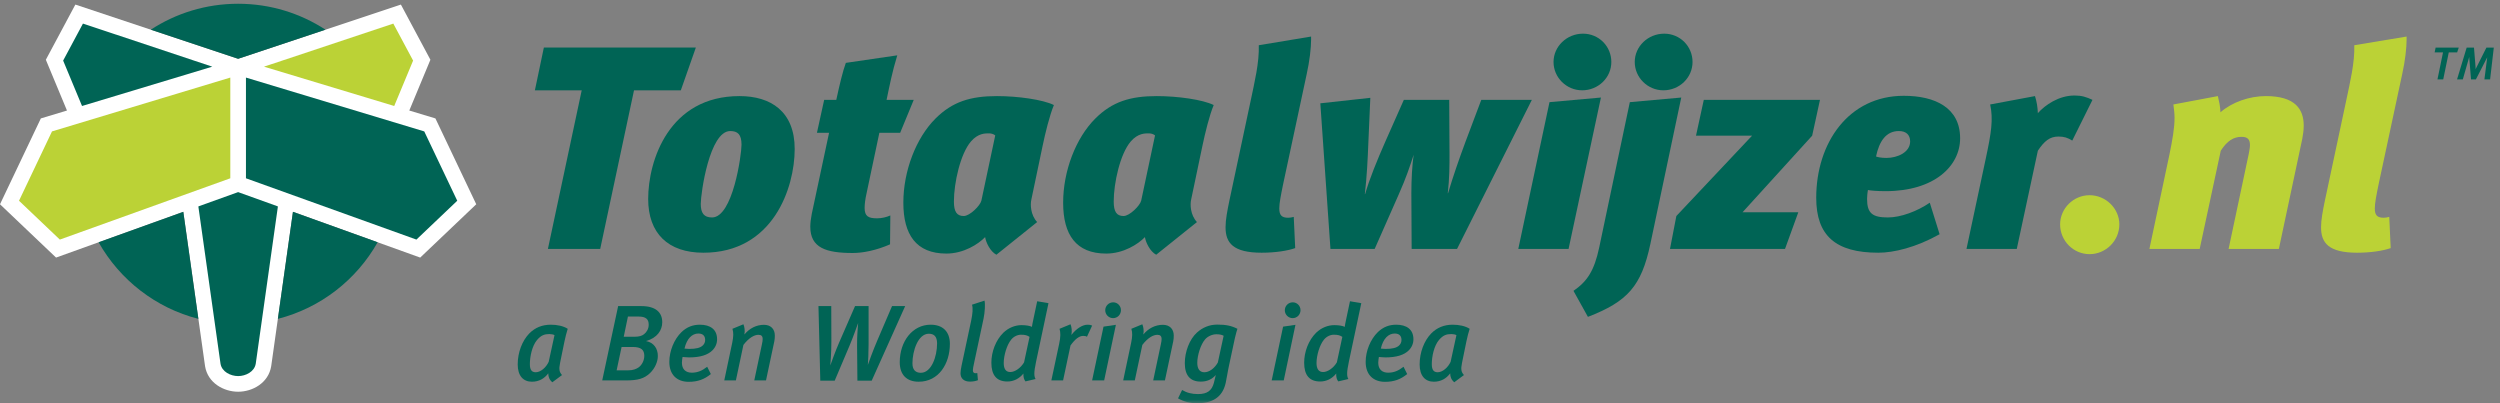
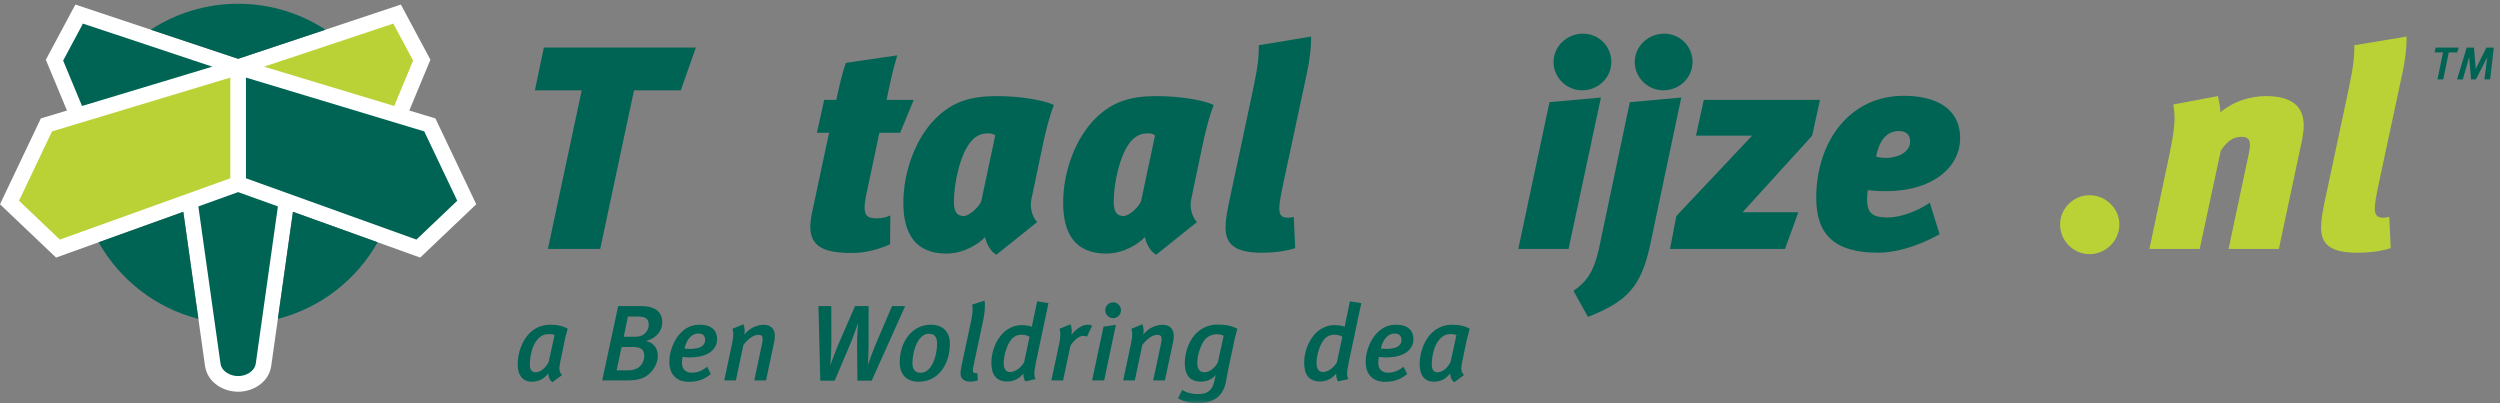
<svg xmlns="http://www.w3.org/2000/svg" xmlns:ns1="http://www.bohemiancoding.com/sketch/ns" xmlns:xlink="http://www.w3.org/1999/xlink" width="372px" height="60px" viewBox="0 0 372 60" version="1.1">
  <rect x="0" y="0" width="372" height="60" fill="#808080" stroke="none" />
  <title>Totaalwijzer.nl_logo_pms_outlines</title>
  <desc>Created with Sketch.</desc>
  <defs>
    <path id="path-1" d="M0,0.559 L371.078,0.559 L371.078,59.94 L0,59.94" />
  </defs>
  <g id="Page-1" stroke="none" stroke-width="1" fill="none" fill-rule="evenodd" ns1:type="MSPage">
    <g id="Totaalwijzer.nl_logo_pms_outlines" ns1:type="MSLayerGroup">
      <path d="M81.758,49.708 C81.037,49.708 80.525,49.868 79.9,50.604 C79.181,51.469 78.845,53.037 78.845,54.174 C78.845,55.055 79.133,55.391 79.725,55.391 C80.461,55.391 81.277,54.654 81.645,53.838 L82.51,49.868 C82.35,49.772 82.029,49.708 81.758,49.708 L81.758,49.708 Z M83.998,50.781 L83.342,53.982 C83.135,54.959 83.23,55.375 83.631,55.807 L82.189,56.879 C81.758,56.527 81.582,56.078 81.582,55.551 C81.006,56.335 80.189,56.799 79.148,56.799 C77.885,56.799 77.035,55.951 77.035,54.223 C77.035,52.43 77.708,50.701 78.748,49.628 C79.613,48.748 80.67,48.315 81.966,48.315 C82.894,48.315 83.838,48.508 84.478,48.924 C84.334,49.372 84.111,50.205 83.998,50.781 L83.998,50.781 Z" id="Fill-1" fill="#006455" ns1:type="MSShapeGroup" />
      <path d="M94.974,47.1 L93.437,47.1 L92.812,50.108 L94.414,50.108 C95.102,50.108 95.518,49.981 95.838,49.725 C96.238,49.404 96.526,48.924 96.526,48.315 C96.526,47.516 96.143,47.1 94.974,47.1 L94.974,47.1 Z M94.125,51.629 L92.492,51.629 L91.756,55.102 L93.518,55.102 C94.174,55.102 94.654,54.926 95.021,54.67 C95.502,54.334 95.87,53.646 95.87,52.957 C95.87,52.077 95.437,51.629 94.125,51.629 L94.125,51.629 Z M96.126,50.748 C97.295,50.973 97.887,51.869 97.887,52.974 C97.887,53.789 97.486,54.799 96.686,55.551 C95.853,56.318 94.974,56.607 93.133,56.607 L89.611,56.607 L91.98,45.547 L95.437,45.547 C97.535,45.547 98.543,46.459 98.543,47.947 C98.543,49.148 97.791,50.284 96.126,50.748 L96.126,50.748 Z" id="Fill-2" fill="#006455" ns1:type="MSShapeGroup" />
      <path d="M103.917,49.628 C103.005,49.628 102.205,50.349 101.853,51.869 C101.948,51.869 102.285,51.917 102.557,51.917 C103.533,51.917 104.205,51.773 104.59,51.389 C104.797,51.181 104.926,50.925 104.926,50.588 C104.926,50.045 104.653,49.628 103.917,49.628 L103.917,49.628 Z M105.982,52.157 C105.31,52.814 104.205,53.182 102.541,53.182 C102.092,53.182 101.708,53.117 101.564,53.117 C101.532,53.277 101.469,53.71 101.469,53.966 C101.469,54.975 102.061,55.455 102.941,55.455 C103.789,55.455 104.478,55.166 105.229,54.574 L105.773,55.662 C104.797,56.447 103.837,56.815 102.477,56.815 C100.748,56.815 99.596,55.774 99.596,53.854 C99.596,52.237 100.3,50.492 101.404,49.42 C102.205,48.652 103.101,48.315 104.141,48.315 C105.71,48.315 106.702,49.035 106.702,50.477 C106.702,51.133 106.446,51.709 105.982,52.157 L105.982,52.157 Z" id="Fill-3" fill="#006455" ns1:type="MSShapeGroup" />
      <path d="M115.215,50.812 L113.982,56.607 L112.236,56.607 L113.373,51.244 C113.453,50.893 113.485,50.637 113.485,50.461 C113.485,49.996 113.277,49.82 112.846,49.82 C112.27,49.82 111.469,50.221 110.62,51.324 L109.5,56.607 L107.771,56.607 L108.955,51.005 C109.148,50.061 109.164,49.516 108.988,48.924 L110.62,48.252 C110.78,48.619 110.877,49.212 110.765,49.772 C111.533,48.844 112.557,48.332 113.678,48.332 C114.686,48.332 115.295,48.956 115.295,49.932 C115.295,50.205 115.278,50.541 115.215,50.812" id="Fill-4" fill="#006455" ns1:type="MSShapeGroup" />
      <path d="M129.711,56.639 L127.582,56.639 L127.533,51.453 C127.518,49.965 127.646,48.668 127.693,48.06 C127.55,48.443 126.974,50.108 126.43,51.389 L124.205,56.639 L122.06,56.639 L121.787,45.547 L123.692,45.547 L123.709,50.812 C123.709,52.557 123.58,53.918 123.549,54.382 C123.789,53.71 124.285,52.301 124.877,50.94 L127.23,45.547 L129.246,45.547 L129.246,51.133 C129.246,52.317 129.183,53.982 129.135,54.303 C129.311,53.773 129.982,51.965 130.527,50.701 L132.736,45.547 L134.689,45.547 L129.711,56.639" id="Fill-5" fill="#006455" ns1:type="MSShapeGroup" />
      <path d="M138.205,49.66 C136.604,49.66 135.771,52.221 135.771,54.063 C135.771,55.038 136.236,55.471 137.021,55.471 C138.59,55.471 139.438,53.069 139.438,51.101 C139.438,50.012 138.926,49.66 138.205,49.66 L138.205,49.66 Z M136.701,56.799 C134.908,56.799 133.883,55.759 133.883,53.902 C133.883,50.781 135.788,48.315 138.477,48.315 C140.334,48.315 141.342,49.389 141.342,51.164 C141.342,54.126 139.678,56.799 136.701,56.799 L136.701,56.799 Z" id="Fill-6" fill="#006455" ns1:type="MSShapeGroup" />
      <path d="M146.348,47.436 L144.955,53.966 C144.812,54.606 144.764,54.91 144.764,55.102 C144.764,55.391 144.892,55.535 145.148,55.535 C145.244,55.535 145.34,55.535 145.42,55.502 L145.516,56.574 C145.148,56.719 144.748,56.783 144.332,56.783 C143.403,56.783 142.923,56.287 142.923,55.535 C142.923,55.295 142.986,54.846 143.083,54.398 L144.508,47.723 C144.731,46.65 144.796,45.867 144.636,45.338 L146.492,44.731 C146.621,45.227 146.557,46.427 146.348,47.436" id="Fill-7" fill="#006455" ns1:type="MSShapeGroup" />
      <path d="M151.933,49.805 C151.42,49.805 150.844,50.061 150.46,50.541 C149.804,51.341 149.355,52.91 149.355,54.014 C149.355,54.894 149.676,55.358 150.332,55.358 C151.004,55.358 151.885,54.766 152.381,53.918 L153.197,50.125 C152.861,49.9 152.525,49.805 151.933,49.805 L151.933,49.805 Z M154.174,53.789 C153.806,55.502 153.869,56.015 154.094,56.398 L152.589,56.751 C152.381,56.495 152.253,56.095 152.285,55.582 C151.66,56.352 150.828,56.768 149.9,56.768 C148.283,56.768 147.516,55.807 147.516,53.982 C147.516,52.365 148.155,50.637 149.291,49.516 C150.061,48.764 151.068,48.379 151.996,48.379 C152.717,48.379 153.277,48.492 153.549,48.636 C153.549,48.556 153.693,47.819 153.758,47.547 L154.334,44.826 L156.014,45.114 L154.174,53.789 L154.174,53.789 Z" id="Fill-8" fill="#006455" ns1:type="MSShapeGroup" />
      <path d="M161.741,50.108 C161.581,50.012 161.421,49.981 161.182,49.981 C160.621,49.981 159.996,50.412 159.292,51.404 L158.188,56.607 L156.443,56.607 L157.596,51.197 C157.836,50.092 157.82,49.484 157.66,48.924 L159.292,48.252 C159.469,48.668 159.532,49.275 159.42,49.836 C160.156,48.908 161.053,48.315 161.838,48.315 C162.125,48.315 162.27,48.348 162.51,48.443 L161.741,50.108" id="Fill-9" fill="#006455" ns1:type="MSShapeGroup" />
      <path d="M165.628,47.34 C164.988,47.34 164.459,46.811 164.459,46.171 C164.459,45.515 164.988,44.986 165.645,44.986 C166.284,44.986 166.797,45.515 166.797,46.154 C166.797,46.811 166.284,47.34 165.628,47.34 L165.628,47.34 Z M164.299,56.607 L162.506,56.607 L164.203,48.604 L166.044,48.332 L164.299,56.607 L164.299,56.607 Z" id="Fill-10" fill="#006455" ns1:type="MSShapeGroup" />
      <g id="Group-14">
        <mask id="mask-2" ns1:name="Clip 12" fill="white">
          <use xlink:href="#path-1" />
        </mask>
        <g id="Clip-12" />
        <path d="M174.574,50.812 L173.342,56.607 L171.596,56.607 L172.732,51.244 C172.813,50.893 172.845,50.637 172.845,50.461 C172.845,49.996 172.637,49.82 172.205,49.82 C171.629,49.82 170.828,50.221 169.979,51.324 L168.859,56.607 L167.131,56.607 L168.314,51.005 C168.508,50.061 168.523,49.516 168.348,48.924 L169.979,48.252 C170.14,48.619 170.236,49.212 170.124,49.772 C170.893,48.844 171.916,48.332 173.037,48.332 C174.045,48.332 174.654,48.956 174.654,49.932 C174.654,50.205 174.638,50.541 174.574,50.812" id="Fill-11" fill="#006455" ns1:type="MSShapeGroup" mask="url(#mask-2)" />
        <path d="M180.989,49.74 C180.429,49.74 179.74,50.012 179.324,50.492 C178.652,51.261 178.156,52.894 178.156,53.982 C178.156,54.926 178.54,55.391 179.213,55.391 C179.933,55.391 180.717,54.815 181.213,53.949 L182.078,49.965 C181.821,49.805 181.453,49.74 180.989,49.74 L180.989,49.74 Z M183.758,50.284 L182.91,54.238 C182.638,55.471 182.525,56.383 182.381,56.991 C181.869,59.264 180.221,60 178.124,60 C177.084,60 176.139,59.76 175.291,59.279 L175.898,58.031 C176.588,58.447 177.34,58.64 178.268,58.64 C179.629,58.64 180.316,58.127 180.621,56.991 C180.669,56.815 180.861,55.951 180.909,55.807 C180.285,56.495 179.549,56.783 178.684,56.783 C177.084,56.783 176.299,55.854 176.299,54.029 C176.299,52.365 176.987,50.492 178.107,49.484 C178.924,48.748 179.933,48.3 181.133,48.3 C182.445,48.3 183.246,48.476 184.127,48.924 C184.078,49.068 183.87,49.772 183.758,50.284 L183.758,50.284 Z" id="Fill-13" fill="#006455" ns1:type="MSShapeGroup" mask="url(#mask-2)" />
      </g>
-       <path d="M192.348,47.34 C191.708,47.34 191.18,46.811 191.18,46.171 C191.18,45.515 191.708,44.986 192.364,44.986 C193.004,44.986 193.517,45.515 193.517,46.154 C193.517,46.811 193.004,47.34 192.348,47.34 L192.348,47.34 Z M191.02,56.607 L189.227,56.607 L190.924,48.604 L192.764,48.332 L191.02,56.607 L191.02,56.607 Z" id="Fill-15" fill="#006455" ns1:type="MSShapeGroup" />
      <path d="M198.477,49.805 C197.965,49.805 197.389,50.061 197.004,50.541 C196.348,51.341 195.899,52.91 195.899,54.014 C195.899,54.894 196.22,55.358 196.876,55.358 C197.549,55.358 198.429,54.766 198.925,53.918 L199.741,50.125 C199.405,49.9 199.068,49.805 198.477,49.805 L198.477,49.805 Z M200.718,53.789 C200.35,55.502 200.414,56.015 200.638,56.398 L199.133,56.751 C198.925,56.495 198.797,56.095 198.828,55.582 C198.205,56.352 197.372,56.768 196.443,56.768 C194.827,56.768 194.059,55.807 194.059,53.982 C194.059,52.365 194.699,50.637 195.836,49.516 C196.604,48.764 197.612,48.379 198.541,48.379 C199.261,48.379 199.821,48.492 200.094,48.636 C200.094,48.556 200.237,47.819 200.301,47.547 L200.877,44.826 L202.559,45.114 L200.718,53.789 L200.718,53.789 Z" id="Fill-16" fill="#006455" ns1:type="MSShapeGroup" />
      <path d="M207.532,49.628 C206.62,49.628 205.82,50.349 205.468,51.869 C205.563,51.869 205.9,51.917 206.172,51.917 C207.148,51.917 207.82,51.773 208.205,51.389 C208.412,51.181 208.541,50.925 208.541,50.588 C208.541,50.045 208.269,49.628 207.532,49.628 L207.532,49.628 Z M209.598,52.157 C208.925,52.814 207.82,53.182 206.156,53.182 C205.707,53.182 205.323,53.117 205.18,53.117 C205.147,53.277 205.084,53.71 205.084,53.966 C205.084,54.975 205.676,55.455 206.557,55.455 C207.404,55.455 208.093,55.166 208.845,54.574 L209.389,55.662 C208.412,56.447 207.452,56.815 206.092,56.815 C204.363,56.815 203.211,55.774 203.211,53.854 C203.211,52.237 203.915,50.492 205.02,49.42 C205.82,48.652 206.716,48.315 207.756,48.315 C209.325,48.315 210.317,49.035 210.317,50.477 C210.317,51.133 210.062,51.709 209.598,52.157 L209.598,52.157 Z" id="Fill-17" fill="#006455" ns1:type="MSShapeGroup" />
-       <path d="M215.965,49.708 C215.244,49.708 214.732,49.868 214.107,50.604 C213.387,51.469 213.051,53.037 213.051,54.174 C213.051,55.055 213.34,55.391 213.932,55.391 C214.668,55.391 215.484,54.654 215.852,53.838 L216.717,49.868 C216.557,49.772 216.236,49.708 215.965,49.708 L215.965,49.708 Z M218.205,50.781 L217.549,53.982 C217.341,54.959 217.438,55.375 217.837,55.807 L216.396,56.879 C215.965,56.527 215.788,56.078 215.788,55.551 C215.212,56.335 214.396,56.799 213.355,56.799 C212.091,56.799 211.242,55.951 211.242,54.223 C211.242,52.43 211.914,50.701 212.955,49.628 C213.819,48.748 214.876,48.315 216.172,48.315 C217.101,48.315 218.045,48.508 218.686,48.924 C218.541,49.372 218.317,50.205 218.205,50.781 L218.205,50.781 Z" id="Fill-18" fill="#006455" ns1:type="MSShapeGroup" />
+       <path d="M215.965,49.708 C215.244,49.708 214.732,49.868 214.107,50.604 C213.387,51.469 213.051,53.037 213.051,54.174 C213.051,55.055 213.34,55.391 213.932,55.391 C214.668,55.391 215.484,54.654 215.852,53.838 L216.717,49.868 C216.557,49.772 216.236,49.708 215.965,49.708 L215.965,49.708 Z M218.205,50.781 L217.549,53.982 C217.341,54.959 217.438,55.375 217.837,55.807 L216.396,56.879 C215.965,56.527 215.788,56.078 215.788,55.551 C215.212,56.335 214.396,56.799 213.355,56.799 C212.091,56.799 211.242,55.951 211.242,54.223 C211.242,52.43 211.914,50.701 212.955,49.628 C213.819,48.748 214.876,48.315 216.172,48.315 C217.101,48.315 218.045,48.508 218.686,48.924 L218.205,50.781 Z" id="Fill-18" fill="#006455" ns1:type="MSShapeGroup" />
      <path d="M101.307,13.438 L94.342,13.438 L89.31,37.045 L81.527,37.045 L86.559,13.438 L79.592,13.438 L80.926,7.074 L103.543,7.074 L101.307,13.438" id="Fill-19" fill="#006455" ns1:type="MSShapeGroup" />
-       <path d="M108.66,19.5 C105.564,19.5 104.274,28.789 104.274,30.336 C104.274,31.713 104.748,32.357 105.951,32.357 C109.047,32.357 110.338,23.027 110.338,21.521 C110.338,20.017 109.778,19.5 108.66,19.5 L108.66,19.5 Z M104.662,37.604 C99.416,37.604 96.449,34.723 96.449,29.606 C96.449,23.887 99.545,14.298 110.037,14.298 C114.68,14.298 118.25,16.576 118.25,22.166 C118.25,27.972 115.024,37.604 104.662,37.604 L104.662,37.604 Z" id="Fill-20" fill="#006455" ns1:type="MSShapeGroup" />
      <path d="M133.945,19.759 L130.85,19.759 L128.957,28.703 C128.742,29.648 128.656,30.379 128.656,30.938 C128.656,32.186 129.215,32.486 130.505,32.486 C131.193,32.486 131.924,32.314 132.482,32.057 L132.439,36.357 C130.376,37.26 128.398,37.646 126.893,37.646 C122.895,37.646 120.572,36.873 120.572,33.733 C120.572,33.174 120.658,32.529 120.787,31.842 L123.367,19.759 L121.561,19.759 L122.637,14.857 L124.441,14.857 C124.915,12.664 125.389,10.643 125.861,9.354 L133.515,8.234 C132.783,10.6 132.354,12.793 131.924,14.857 L135.966,14.857 L133.945,19.759" id="Fill-21" fill="#006455" ns1:type="MSShapeGroup" />
      <path d="M147.188,19.845 C146.629,19.845 145.555,19.802 144.479,21.049 C142.889,22.897 141.942,27.24 141.942,29.992 C141.942,31.498 142.372,32.143 143.404,32.143 C144.307,32.143 145.855,30.595 146.027,29.863 L148.092,20.146 C147.833,19.931 147.446,19.845 147.188,19.845 L147.188,19.845 Z M155.143,21.693 L153.466,29.691 C153.294,30.422 153.337,31.971 154.326,33.045 L148.264,37.904 C147.359,37.432 146.715,36.099 146.586,35.281 C145.598,36.314 143.404,37.732 140.824,37.732 C136.309,37.732 134.418,34.895 134.418,30.164 C134.418,25.435 136.309,20.533 139.19,17.652 C141.727,15.115 144.436,14.298 148.35,14.298 C151.402,14.298 155.186,14.814 156.82,15.631 C156.175,17.179 155.529,19.845 155.143,21.693 L155.143,21.693 Z" id="Fill-22" fill="#006455" ns1:type="MSShapeGroup" />
      <path d="M170.967,19.845 C170.408,19.845 169.333,19.802 168.258,21.049 C166.667,22.897 165.721,27.24 165.721,29.992 C165.721,31.498 166.15,32.143 167.184,32.143 C168.086,32.143 169.634,30.595 169.807,29.863 L171.87,20.146 C171.611,19.931 171.225,19.845 170.967,19.845 L170.967,19.845 Z M178.922,21.693 L177.244,29.691 C177.072,30.422 177.115,31.971 178.105,33.045 L172.042,37.904 C171.139,37.432 170.494,36.099 170.365,35.281 C169.376,36.314 167.184,37.732 164.604,37.732 C160.088,37.732 158.196,34.895 158.196,30.164 C158.196,25.435 160.088,20.533 162.969,17.652 C165.506,15.115 168.215,14.298 172.128,14.298 C175.181,14.298 178.965,14.814 180.599,15.631 C179.953,17.179 179.309,19.845 178.922,21.693 L178.922,21.693 Z" id="Fill-23" fill="#006455" ns1:type="MSShapeGroup" />
      <path d="M194.445,10.986 L190.919,27.455 C190.574,29.133 190.359,30.25 190.359,31.024 C190.359,32.057 190.747,32.4 191.693,32.4 C191.951,32.4 192.209,32.357 192.51,32.272 L192.725,36.916 C191.65,37.303 189.801,37.604 187.736,37.604 C183.48,37.604 182.362,36.142 182.362,33.819 C182.362,32.701 182.62,31.369 182.921,29.906 L186.146,14.771 C186.662,12.277 187.393,9.311 187.307,6.73 L195.09,5.439 L195.09,5.913 C195.09,7.117 194.875,9.052 194.445,10.986" id="Fill-24" fill="#006455" ns1:type="MSShapeGroup" />
-       <path d="M216.805,37.045 L210.053,37.045 L210.01,28.746 C210.01,26.682 210.139,24.445 210.354,23.027 C209.838,24.617 209.236,26.467 208.118,28.961 L204.549,37.045 L197.971,37.045 L196.465,15.373 L203.904,14.556 L203.604,21.436 C203.518,23.629 203.389,26.338 203.088,28.875 L203.131,28.875 C203.775,26.639 204.894,23.887 206.184,20.963 L208.893,14.857 L215.643,14.857 L215.686,22.812 C215.686,24.574 215.686,26.553 215.428,28.746 L215.471,28.746 C216.202,26.295 217.063,23.801 218.051,21.135 L220.416,14.857 L227.941,14.857 L216.805,37.045" id="Fill-25" fill="#006455" ns1:type="MSShapeGroup" />
      <path d="M235.424,13.438 C233.102,13.438 231.166,11.546 231.166,9.225 C231.166,6.902 233.145,5.01 235.553,5.01 C237.918,5.01 239.767,6.902 239.767,9.225 C239.767,11.546 237.832,13.438 235.424,13.438 L235.424,13.438 Z M233.402,37.045 L225.921,37.045 L230.564,15.201 L238.219,14.513 L233.402,37.045 L233.402,37.045 Z" id="Fill-26" fill="#006455" ns1:type="MSShapeGroup" />
      <path d="M247.506,13.438 C245.184,13.438 243.249,11.546 243.249,9.225 C243.249,6.902 245.227,5.01 247.635,5.01 C250,5.01 251.85,6.902 251.85,9.225 C251.85,11.546 249.914,13.438 247.506,13.438 L247.506,13.438 Z M245.571,36.314 C244.238,42.592 242.174,44.87 236.283,47.149 L234.133,43.279 C236.197,41.86 237.229,40.27 237.961,36.83 L242.518,15.201 L250.172,14.513 L245.571,36.314 L245.571,36.314 Z" id="Fill-27" fill="#006455" ns1:type="MSShapeGroup" />
      <path d="M269.65,20.189 L259.289,31.584 L267.588,31.584 L265.609,37.045 L248.495,37.045 L249.441,32.143 L260.707,20.189 L252.365,20.189 L253.525,14.857 L270.813,14.857 L269.65,20.189" id="Fill-28" fill="#006455" ns1:type="MSShapeGroup" />
      <path d="M282.551,19.5 C280.658,19.5 279.627,21.006 279.154,23.285 C279.369,23.371 279.885,23.5 280.701,23.5 C282.379,23.5 284.229,22.64 284.229,21.049 C284.229,20.06 283.625,19.5 282.551,19.5 L282.551,19.5 Z M280.572,28.445 C279.326,28.445 278.295,28.358 277.949,28.273 C277.863,28.703 277.82,29.391 277.82,29.606 C277.82,31.756 278.639,32.357 280.918,32.357 C282.809,32.357 285.26,31.455 287.152,30.164 L288.613,34.852 C285.088,36.83 281.777,37.604 279.498,37.604 C273.135,37.604 270.254,35.066 270.254,29.434 C270.254,21.264 275.068,14.255 283.281,14.255 C287.926,14.255 291.666,16.018 291.666,20.576 C291.666,24.703 287.84,28.445 280.572,28.445 L280.572,28.445 Z" id="Fill-29" fill="#006455" ns1:type="MSShapeGroup" />
-       <path d="M308.352,20.92 C307.662,20.49 307.146,20.318 306.287,20.318 C304.996,20.318 304.18,21.006 303.234,22.425 L300.096,37.045 L292.613,37.045 L295.494,23.543 C296.311,19.716 296.611,17.781 296.139,15.545 L302.805,14.298 C303.063,15.115 303.191,15.889 303.234,16.835 C304.309,15.631 306.33,14.212 308.695,14.212 C309.77,14.212 310.414,14.427 311.361,14.857 L308.352,20.92" id="Fill-30" fill="#006455" ns1:type="MSShapeGroup" />
      <path d="M310.93,37.818 C308.523,37.818 306.545,35.84 306.545,33.39 C306.545,31.024 308.523,29.047 310.93,29.047 C313.338,29.047 315.359,31.024 315.359,33.39 C315.359,35.84 313.338,37.818 310.93,37.818" id="Fill-31" fill="#BBD236" ns1:type="MSShapeGroup" />
      <path d="M342.578,20.662 L339.094,37.045 L331.613,37.045 L334.623,22.854 C334.709,22.339 334.795,21.951 334.795,21.607 C334.795,20.748 334.451,20.361 333.547,20.361 C332.344,20.361 331.398,20.963 330.451,22.425 L327.313,37.045 L319.83,37.045 L322.797,23.07 C323.271,20.748 323.572,19.07 323.572,17.523 C323.572,16.835 323.486,16.232 323.4,15.545 L330.021,14.298 C330.193,15.029 330.365,15.803 330.408,16.705 C332.129,15.201 334.709,14.298 337.16,14.298 C341.545,14.298 342.793,16.275 342.793,18.684 C342.793,19.328 342.707,19.974 342.578,20.662" id="Fill-32" fill="#BBD236" ns1:type="MSShapeGroup" />
      <path d="M357.457,10.986 L353.93,27.455 C353.586,29.133 353.371,30.25 353.371,31.024 C353.371,32.057 353.758,32.4 354.705,32.4 C354.963,32.4 355.221,32.357 355.521,32.272 L355.736,36.916 C354.662,37.303 352.813,37.604 350.748,37.604 C346.492,37.604 345.373,36.142 345.373,33.819 C345.373,32.701 345.631,31.369 345.932,29.906 L349.158,14.771 C349.674,12.277 350.404,9.311 350.318,6.73 L358.102,5.439 L358.102,5.913 C358.102,7.117 357.887,9.052 357.457,10.986" id="Fill-33" fill="#BBD236" ns1:type="MSShapeGroup" />
      <path d="M70.866,30.395 L64.79,17.621 L60.902,16.447 L64.045,8.891 L59.652,0.68 L35.434,8.748 L11.214,0.68 L6.821,8.891 L9.965,16.447 L6.077,17.621 L0,30.395 L8.34,38.328 L27.275,31.519 L30.508,54.457 L30.511,54.477 C30.906,56.981 33.287,58.289 35.434,58.289 C37.58,58.289 39.961,56.981 40.356,54.477 L43.591,31.519 L62.526,38.328 L70.866,30.395" id="Fill-34" fill="#FFFFFF" ns1:type="MSShapeGroup" />
      <path d="M35.434,8.748 L48.431,4.418 C44.693,1.979 40.229,0.559 35.432,0.559 C30.636,0.559 26.172,1.979 22.435,4.418 L35.434,8.748" id="Fill-35" fill="#006455" ns1:type="MSShapeGroup" />
      <path d="M27.275,31.519 L14.674,36.051 C17.821,41.635 23.157,45.824 29.52,47.449 L27.275,31.519" id="Fill-36" fill="#006455" ns1:type="MSShapeGroup" />
      <path d="M43.591,31.519 L41.347,47.447 C47.709,45.822 53.045,41.635 56.192,36.051 L43.591,31.519" id="Fill-37" fill="#006455" ns1:type="MSShapeGroup" />
      <path d="M35.434,28.586 L29.528,30.709 C29.527,30.734 29.525,30.762 29.524,30.787 L32.812,54.121 C33.007,55.316 34.307,55.961 35.434,55.961 C36.56,55.961 37.859,55.316 38.055,54.121 L41.342,30.787 C41.341,30.762 41.339,30.734 41.338,30.709 L35.434,28.586" id="Fill-38" fill="#006455" ns1:type="MSShapeGroup" />
      <path d="M9.396,9.016 L9.396,9.016 L12.206,15.771 L31.585,9.92 L12.342,3.51 L9.396,9.016" id="Fill-39" fill="#006455" ns1:type="MSShapeGroup" />
      <path d="M39.282,9.92 L39.282,9.92 L58.66,15.771 L61.47,9.016 L58.525,3.51 L39.282,9.92" id="Fill-40" fill="#BBD236" ns1:type="MSShapeGroup" />
      <path d="M36.598,26.529 L36.598,26.529 L61.963,35.65 L68.038,29.871 L63.129,19.553 L36.598,11.543 L36.598,26.529" id="Fill-41" fill="#006455" ns1:type="MSShapeGroup" />
      <path d="M2.829,29.871 L2.829,29.871 L8.904,35.65 L34.269,26.529 L34.269,11.543 L7.737,19.553 L2.829,29.871" id="Fill-42" fill="#BBD236" ns1:type="MSShapeGroup" />
      <path d="M370.527,11.814 L369.68,11.814 L370.088,8.613 C370.088,8.591 370.099,8.525 370.099,8.525 L370.055,8.613 L368.415,11.814 L367.689,11.814 L367.436,8.723 C367.426,8.635 367.426,8.547 367.414,8.47 C367.402,8.568 367.37,8.668 367.348,8.734 L366.468,11.814 L365.609,11.814 L367.04,7.084 L368.129,7.084 L368.36,9.955 C368.371,10.088 368.371,10.197 368.371,10.297 C368.426,10.186 368.471,10.076 368.536,9.955 L369.978,7.084 L371.078,7.084 L370.527,11.814 L370.527,11.814 Z M365.621,7.799 L364.377,7.799 L363.553,11.814 L362.694,11.814 L363.52,7.799 L362.276,7.799 L362.42,7.084 L365.863,7.084 L365.621,7.799 L365.621,7.799 Z" id="Fill-43" fill="#006455" ns1:type="MSShapeGroup" />
    </g>
  </g>
</svg>